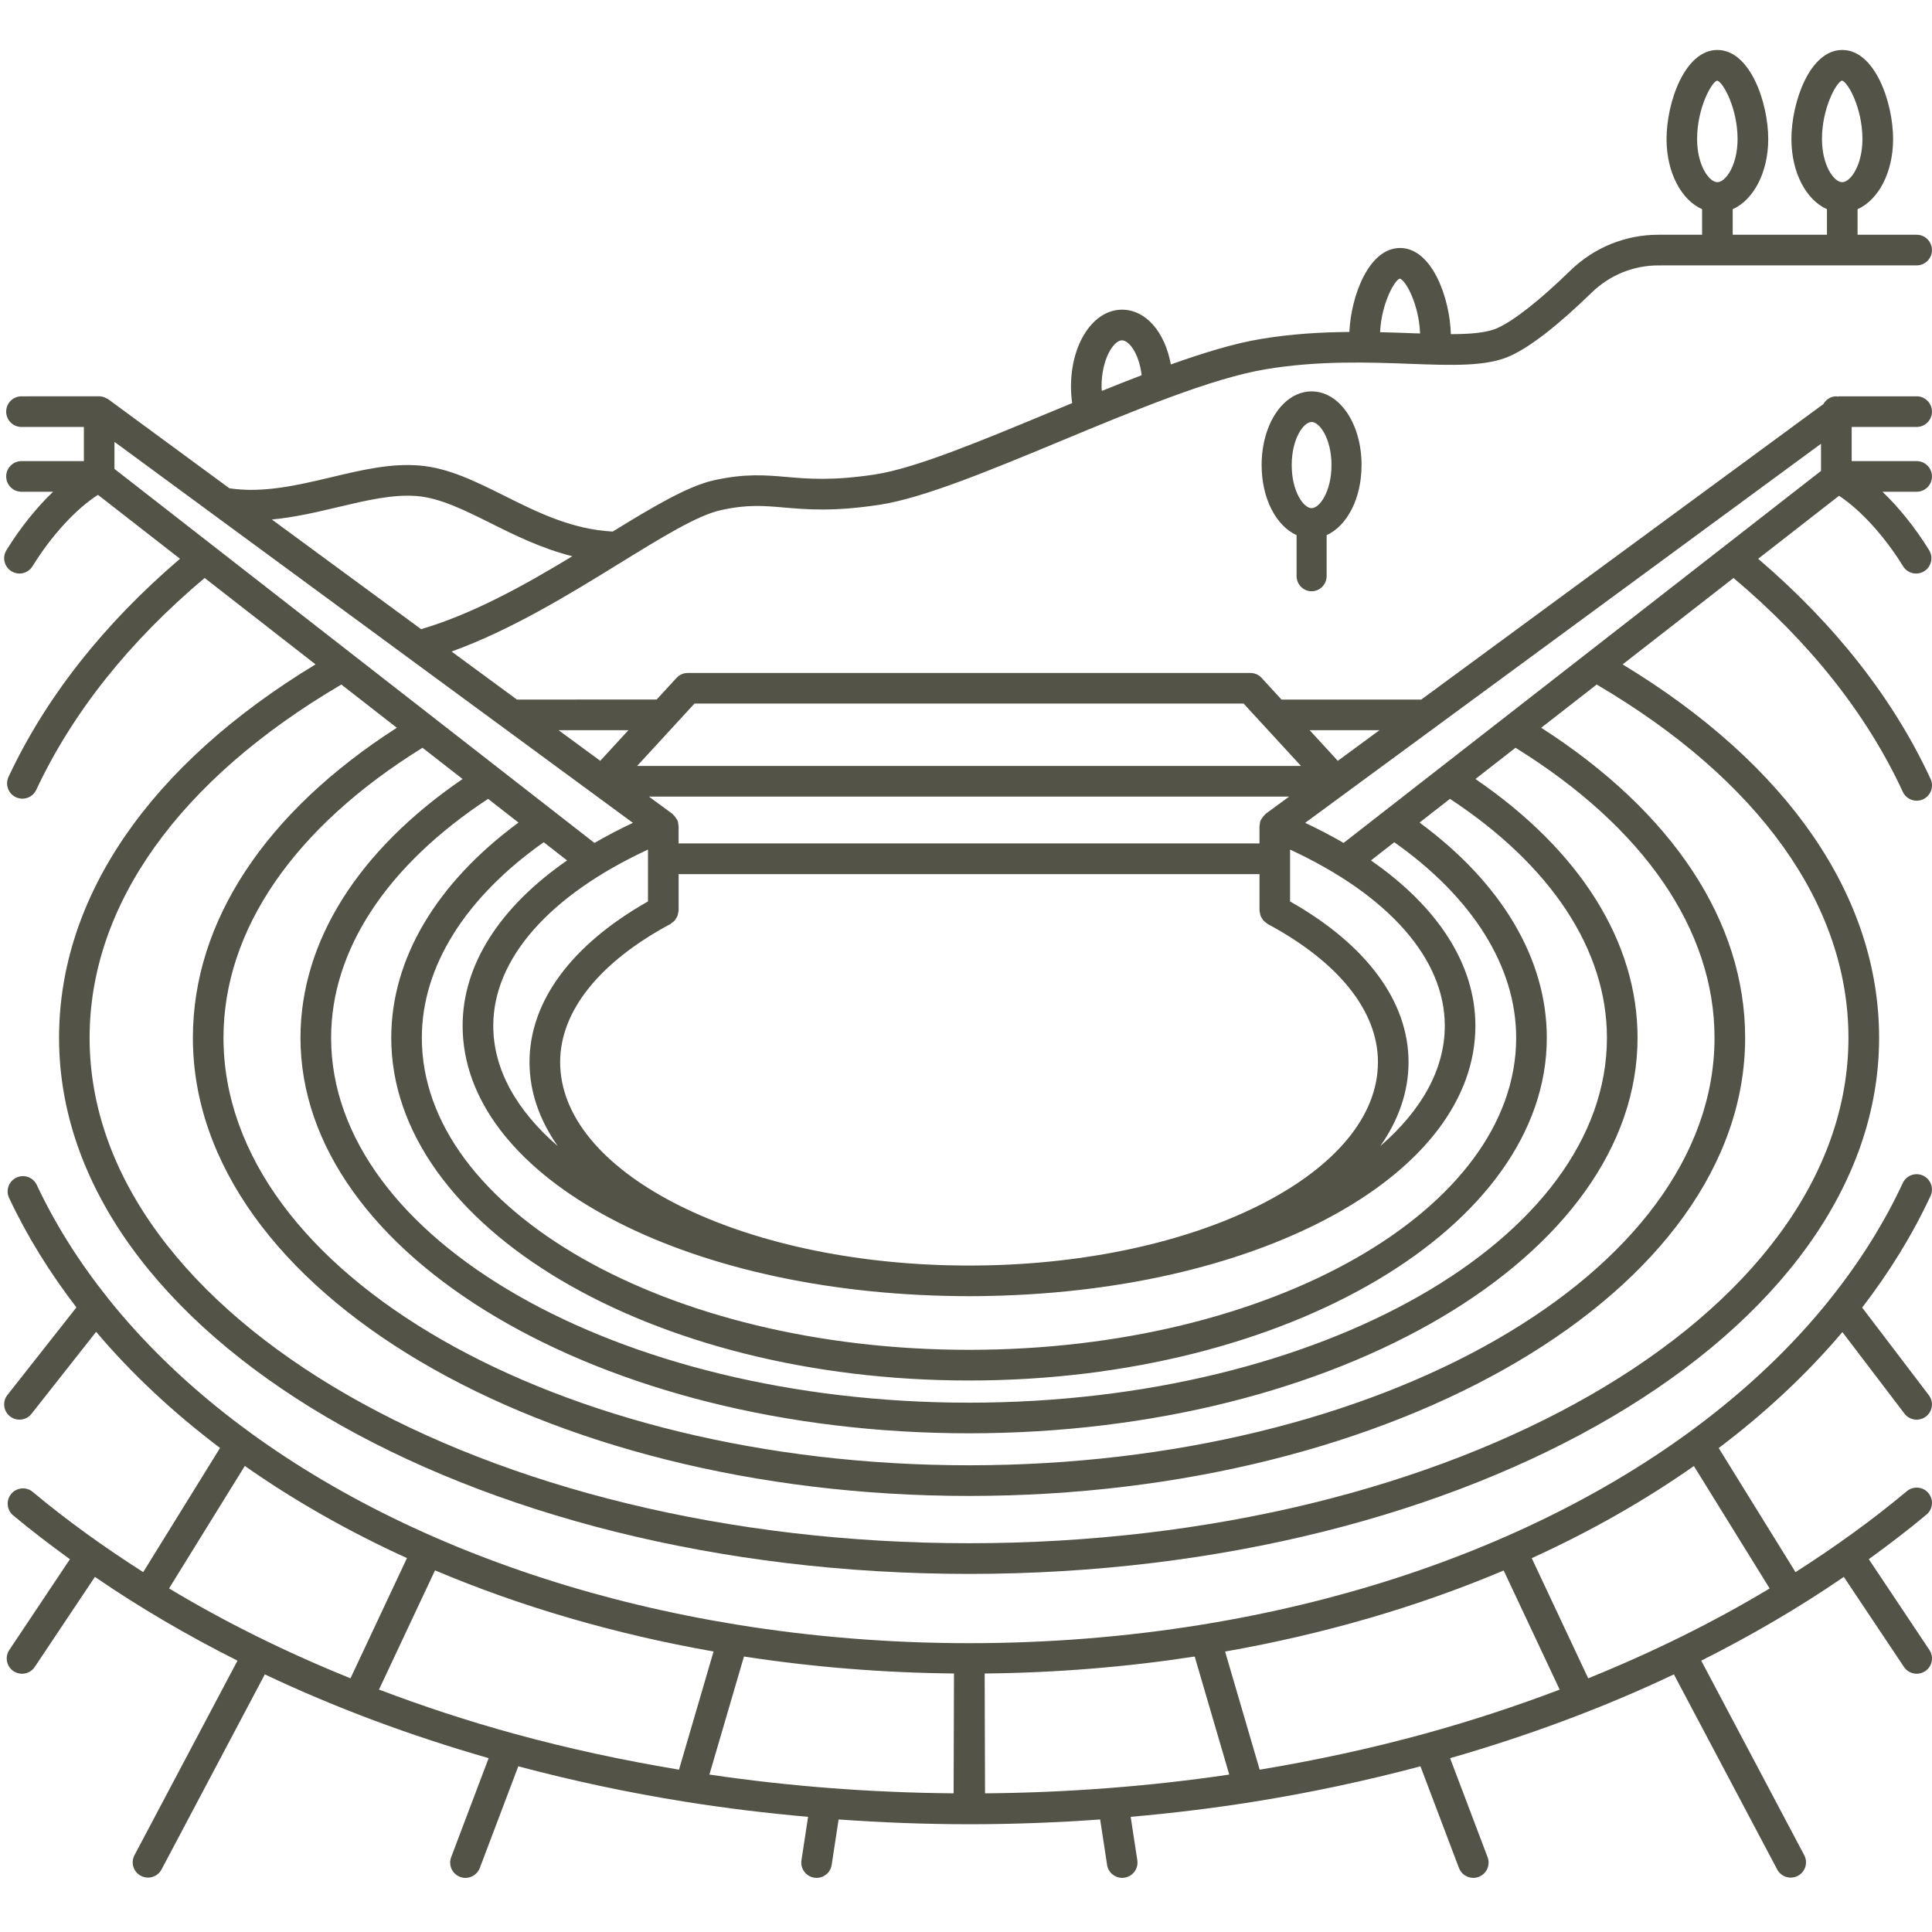
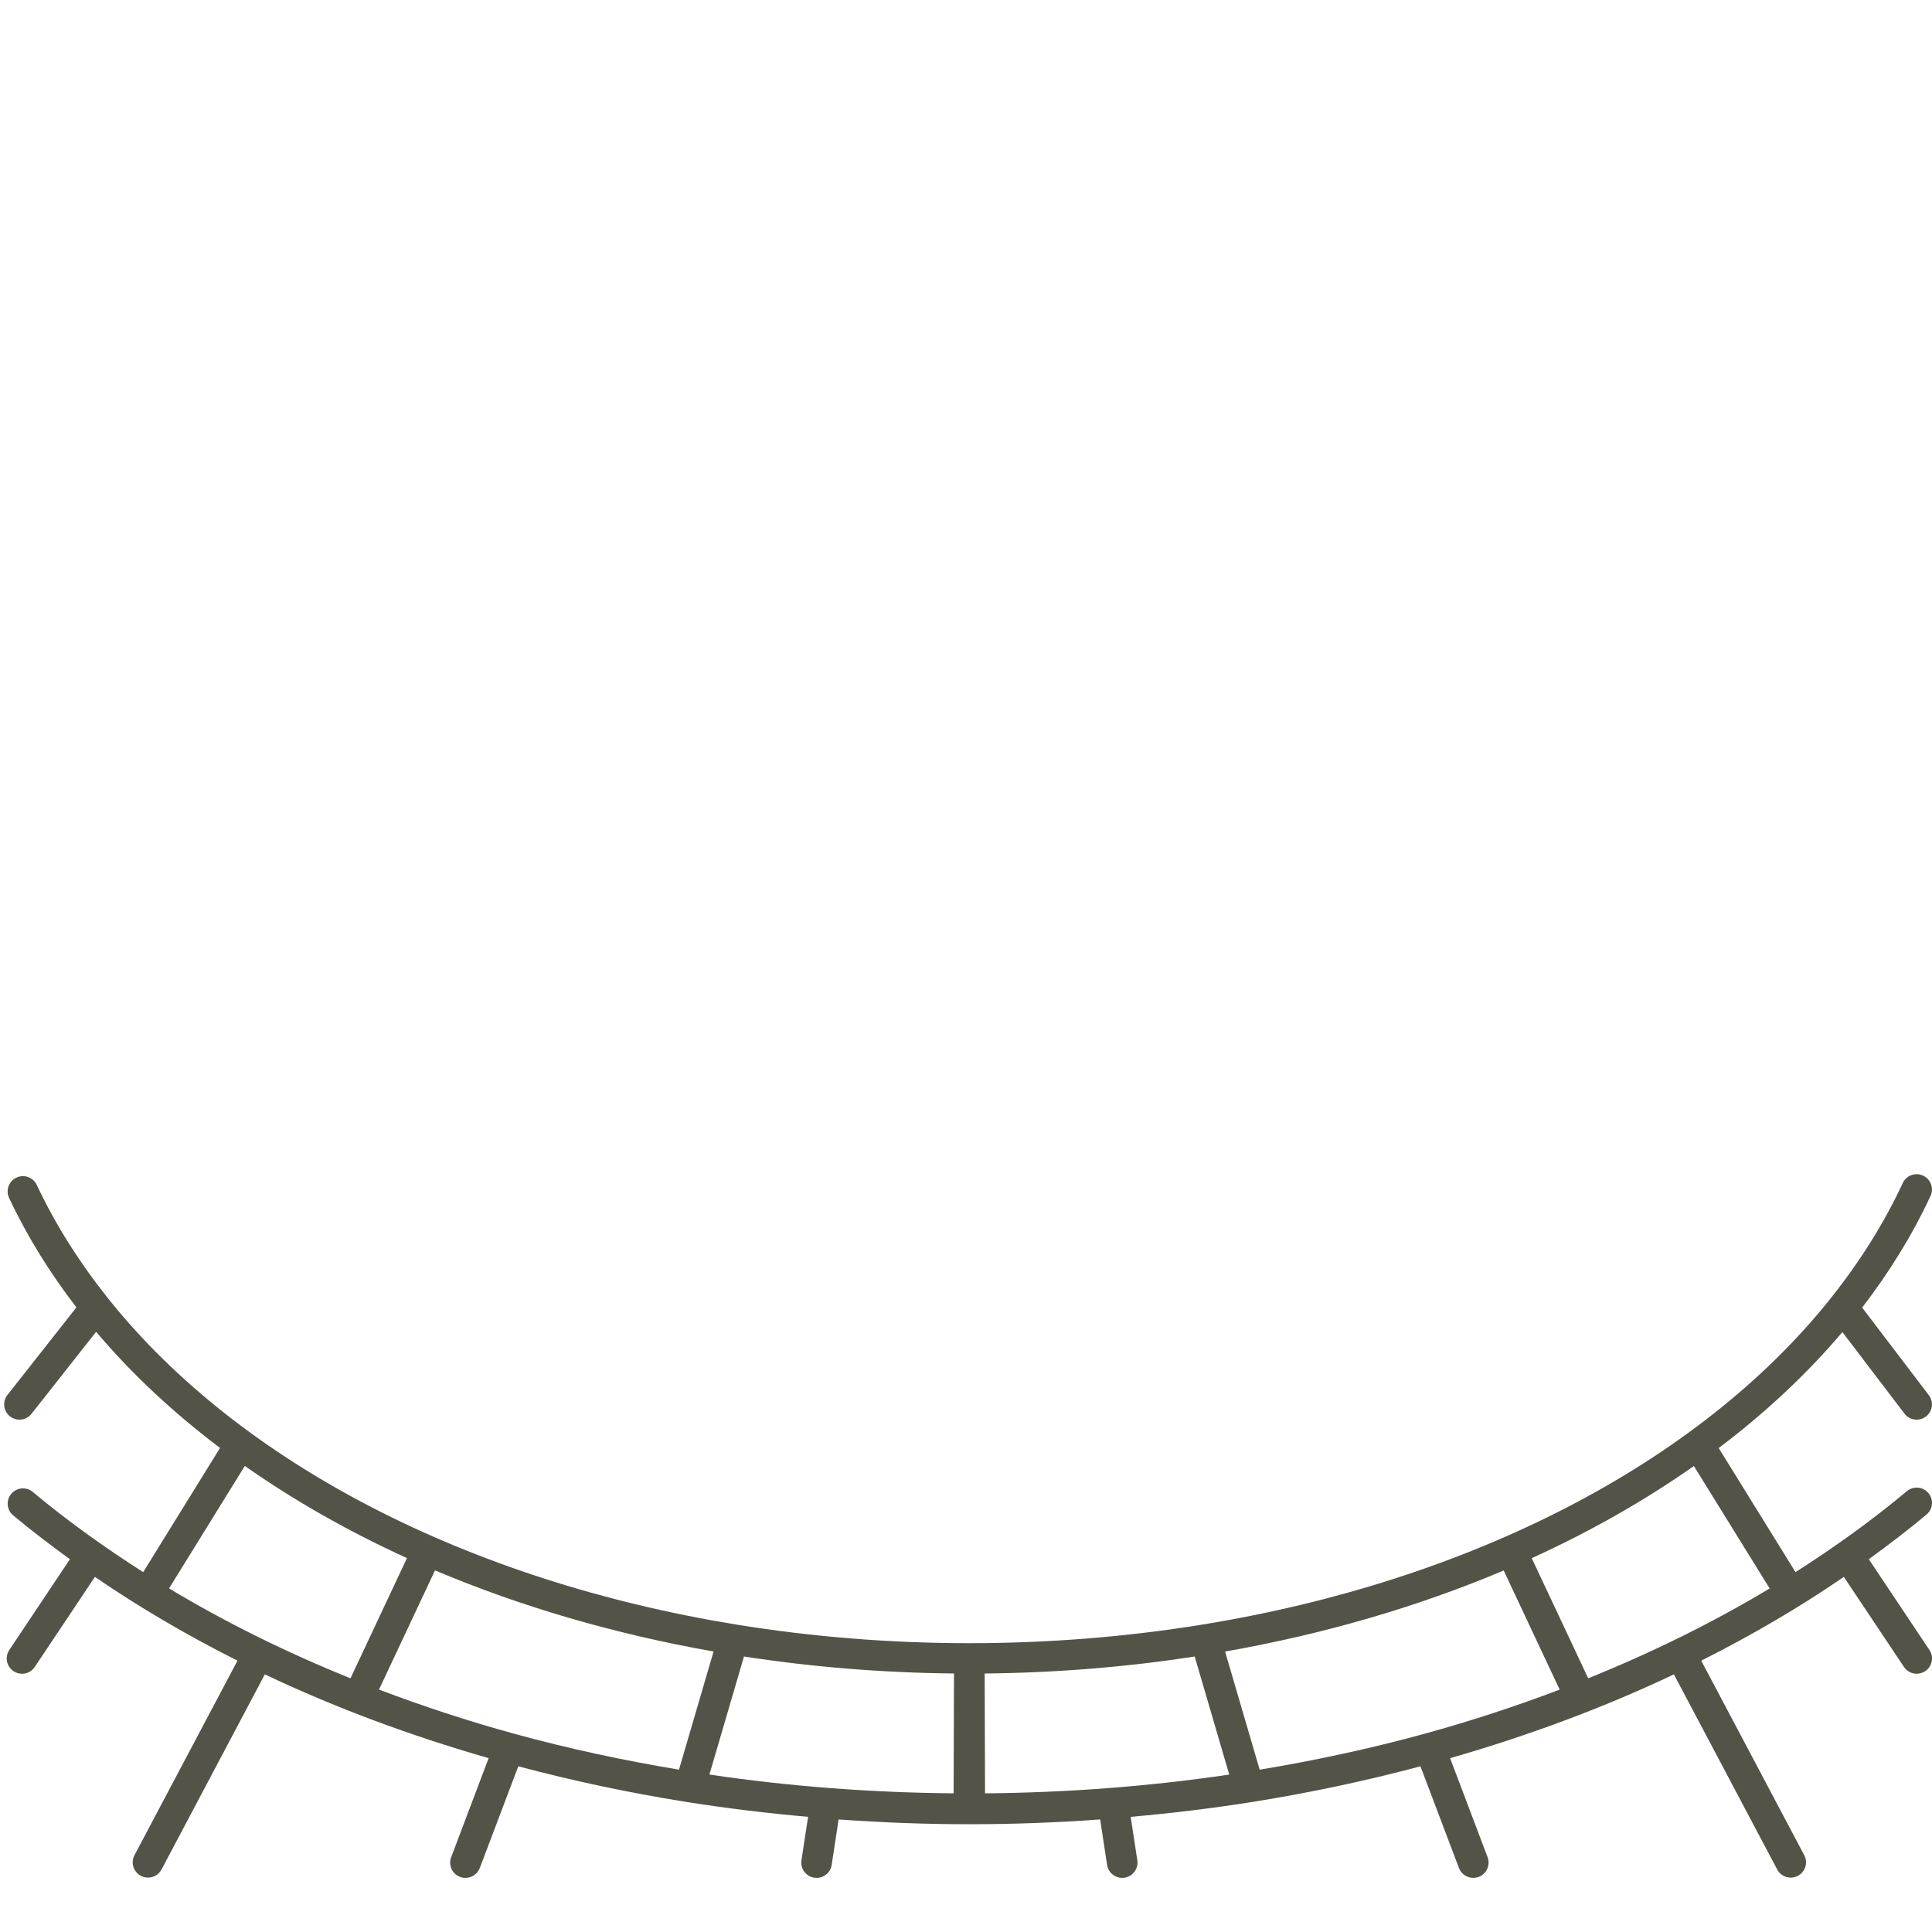
<svg xmlns="http://www.w3.org/2000/svg" width="464" height="464" viewBox="0 0 464 464" fill="none">
  <path d="M461.858 282.345C460.018 281.486 457.834 282.289 456.978 284.127C452.466 293.829 446.642 303.05 439.72 311.746C439.591 311.907 439.441 312.05 439.341 312.23C407.803 351.514 353.108 379.717 288.752 390.17C288.675 390.188 288.598 390.167 288.517 390.192C288.502 390.195 288.491 390.207 288.476 390.215C270.564 393.109 251.911 394.635 232.801 394.635C213.691 394.635 195.03 393.105 177.11 390.208C177.1 390.205 177.092 390.197 177.085 390.193C177.033 390.178 176.982 390.193 176.931 390.178C112.574 379.732 57.833 351.506 26.272 312.226C26.228 312.142 26.147 312.083 26.096 312.002C19.184 303.368 13.36 294.214 8.833 284.581C7.977 282.75 5.797 281.954 3.945 282.821C2.108 283.68 1.318 285.866 2.182 287.7C6.503 296.895 11.953 305.669 18.353 313.994L1.788 335.018C0.531 336.615 0.807 338.918 2.406 340.168C3.083 340.696 3.88 340.953 4.673 340.953C5.764 340.953 6.84 340.474 7.565 339.553L23.086 319.857C31.61 329.929 41.598 339.259 52.846 347.747L34.393 377.571C25.02 371.585 16.112 365.2 7.875 358.315C6.321 357.009 3.993 357.221 2.701 358.774C1.4 360.325 1.602 362.64 3.16 363.938C7.525 367.588 12.108 371.069 16.792 374.472L2.233 396.27C1.106 397.957 1.561 400.231 3.251 401.358C3.879 401.772 4.585 401.975 5.287 401.975C6.473 401.975 7.643 401.403 8.348 400.343L22.793 378.714C33.499 386.057 44.957 392.762 57.035 398.832L32.298 445.553C31.347 447.343 32.038 449.562 33.831 450.508C34.375 450.799 34.966 450.934 35.543 450.934C36.862 450.934 38.137 450.226 38.796 448.98L63.602 402.128C80.461 410.12 98.488 416.83 117.356 422.247L108.353 446.037C107.638 447.932 108.592 450.049 110.492 450.765C110.919 450.926 111.359 451 111.793 451C113.274 451 114.673 450.097 115.232 448.63L124.474 424.206C137.511 427.68 150.915 430.539 164.635 432.73C164.638 432.73 164.645 432.738 164.65 432.738C164.706 432.753 164.76 432.748 164.816 432.76C174.431 434.29 184.199 435.467 194.073 436.344L192.481 446.778C192.177 448.781 193.554 450.653 195.56 450.956C195.747 450.986 195.935 451 196.115 451C197.901 451 199.465 449.702 199.741 447.883L201.405 436.971C211.73 437.708 222.158 438.116 232.678 438.119C232.681 438.119 232.686 438.122 232.689 438.122H232.699C232.702 438.122 232.707 438.119 232.71 438.119C232.743 438.119 232.776 438.122 232.812 438.122C232.849 438.122 232.879 438.119 232.915 438.119C232.918 438.119 232.922 438.122 232.925 438.122H232.936C232.939 438.122 232.944 438.119 232.947 438.119C243.467 438.116 253.899 437.711 264.22 436.971L265.884 447.883C266.16 449.699 267.724 451 269.51 451C269.694 451 269.881 450.985 270.065 450.956C272.071 450.652 273.453 448.781 273.144 446.778L271.552 436.344C281.462 435.467 291.266 434.283 300.912 432.745C300.93 432.737 300.952 432.742 300.97 432.737C300.973 432.737 300.973 432.734 300.973 432.734C314.697 430.544 328.105 427.68 341.146 424.207L350.391 448.627C350.946 450.094 352.346 450.997 353.83 450.997C354.26 450.997 354.701 450.92 355.131 450.762C357.03 450.047 357.985 447.93 357.27 446.034L348.263 422.251C367.131 416.834 385.155 410.121 402.013 402.13L426.819 448.981C427.476 450.229 428.748 450.936 430.071 450.936C430.649 450.936 431.236 450.8 431.783 450.51C433.577 449.564 434.267 447.348 433.316 445.554L408.579 398.834C420.658 392.763 432.115 386.063 442.826 378.715L457.267 400.341C457.972 401.402 459.14 401.973 460.328 401.973C461.025 401.973 461.735 401.772 462.364 401.357C464.05 400.231 464.51 397.957 463.381 396.269L448.822 374.466C453.585 371.003 458.248 367.46 462.682 363.746C464.236 362.448 464.442 360.134 463.134 358.581C461.836 357.026 459.526 356.829 457.96 358.13C449.656 365.085 440.675 371.536 431.217 377.573L412.774 347.769C424 339.296 433.965 329.976 442.479 319.921L457.39 339.507C458.111 340.457 459.209 340.956 460.319 340.956C461.093 340.956 461.872 340.714 462.539 340.209C464.151 338.984 464.465 336.684 463.236 335.069L447.226 314.037C453.745 305.554 459.282 296.607 463.648 287.226C464.499 285.384 463.699 283.201 461.859 282.347L461.858 282.345ZM342.193 416.368C342.162 416.378 342.137 416.371 342.108 416.383C342.101 416.386 342.098 416.393 342.086 416.398C329.273 419.915 316.045 422.769 302.53 425.017L294.226 396.646C318.074 392.446 340.603 385.859 361.133 377.177L374.581 405.79C364.12 409.759 353.317 413.309 342.194 416.368L342.193 416.368ZM236.572 430.699L236.483 401.918C253.738 401.742 270.615 400.352 286.926 397.842L295.223 426.192C276.158 429.011 256.524 430.526 236.573 430.699H236.572ZM170.375 426.19L178.676 397.835C194.987 400.347 211.868 401.742 229.116 401.913L229.027 430.694C209.074 430.526 189.441 429.011 170.373 426.19H170.375ZM123.504 416.39C123.497 416.387 123.494 416.383 123.489 416.38C123.467 416.372 123.448 416.377 123.427 416.369C112.297 413.311 101.494 409.753 91.022 405.777L104.475 377.149C125.008 385.834 147.534 392.429 171.374 396.633L163.07 425.011C149.551 422.762 136.319 419.911 123.507 416.39L123.504 416.39ZM58.797 352.069C70.622 360.366 83.659 367.793 97.739 374.201L84.173 403.074C68.762 396.838 54.156 389.642 40.601 381.481L58.797 352.069ZM425.007 381.49C411.452 389.651 396.842 396.839 381.432 403.075L367.869 374.217C381.95 367.81 394.995 360.386 406.815 352.089L425.007 381.49Z" fill="#535347" />
-   <path d="M2.749 137.194C3.348 137.57 4.017 137.742 4.676 137.742C5.908 137.742 7.109 137.123 7.807 135.994C12.387 128.575 18.243 122.234 23.527 118.845L43.228 134.195C24.884 149.89 11 167.474 2.052 186.57C1.191 188.41 1.978 190.604 3.816 191.465C4.322 191.701 4.853 191.816 5.375 191.816C6.757 191.816 8.079 191.032 8.705 189.699C17.395 171.159 31.023 154.064 49.148 138.808L75.781 159.56C36.044 183.649 14.184 215.328 14.184 249.248C14.184 320.245 112.23 378 232.741 378C353.252 378 451.297 320.245 451.297 249.248C451.297 215.329 429.438 183.649 389.7 159.567L416.333 138.815C434.611 154.206 448.322 171.454 456.989 190.171C457.61 191.514 458.937 192.302 460.327 192.302C460.845 192.302 461.367 192.195 461.87 191.959C463.711 191.105 464.513 188.916 463.657 187.072C454.721 167.789 440.761 150.036 422.253 134.202L441.678 119.065C446.875 122.502 452.576 128.74 457.057 135.996C457.752 137.125 458.957 137.744 460.188 137.744C460.85 137.744 461.515 137.568 462.115 137.196C463.843 136.129 464.375 133.862 463.309 132.132C459.989 126.759 456.109 121.934 452.106 118.1L460.315 118.102C462.348 118.102 463.991 116.457 463.991 114.422C463.991 112.387 462.348 110.742 460.315 110.742H444.709V102.542H460.315C462.348 102.542 463.991 100.897 463.991 98.862C463.991 96.828 462.348 95.182 460.315 95.182H441.652C441.534 95.182 441.424 95.226 441.306 95.238C441.211 95.231 441.13 95.182 441.035 95.182C439.675 95.182 438.54 95.955 437.904 97.052L341.333 168.015H307.778L303.001 162.812C302.31 162.054 301.324 161.624 300.299 161.624L165.184 161.622C164.159 161.622 163.178 162.053 162.483 162.807L157.698 168.01L124.148 168.012L108.454 156.478C122.807 151.301 136.983 142.582 148.696 135.355C158.774 129.143 167.474 123.777 173.036 122.541C179.431 121.116 183.342 121.456 188.285 121.886C193.847 122.364 200.153 122.917 211.279 121.22C221.728 119.626 237.721 112.987 254.655 105.958C272.514 98.534 290.988 90.866 303.886 88.699C316.566 86.564 328.738 87.013 338.517 87.374C348.879 87.763 357.056 88.057 362.743 85.464C367.635 83.23 374.188 78.13 382.227 70.306C386.575 66.073 392.282 63.741 398.3 63.741L460.314 63.738C462.346 63.738 463.989 62.093 463.989 60.058C463.989 58.024 462.346 56.378 460.314 56.378H446.123V50.244C451.107 48.017 454.657 41.456 454.657 33.4C454.657 24.652 450.309 12 442.447 12C434.585 12 430.237 24.652 430.237 33.4C430.237 41.456 433.787 48.02 438.771 50.244V56.378H416.133V50.244C421.117 48.017 424.668 41.456 424.668 33.4C424.668 24.652 420.32 12 412.458 12C404.596 12 400.248 24.652 400.248 33.4C400.248 41.456 403.798 48.02 408.782 50.244V56.378H398.292C390.348 56.378 382.821 59.452 377.091 65.031C369.872 72.06 363.689 76.936 359.683 78.765C357.15 79.917 353.203 80.249 348.442 80.255C348.222 71.552 343.91 59.557 336.25 59.557C328.745 59.557 324.455 71.073 324.076 79.724C317.382 79.775 310.161 80.177 302.659 81.436C296.403 82.488 289.046 84.727 281.194 87.53C279.783 79.786 275.233 74.376 269.455 74.376C262.592 74.376 257.214 82.483 257.214 92.836C257.214 94.19 257.321 95.515 257.501 96.81C255.607 97.59 253.715 98.378 251.834 99.157C235.327 106.01 219.735 112.487 210.171 113.947C199.927 115.503 194.079 114.999 188.919 114.551C183.784 114.108 178.935 113.686 171.438 115.352C165.171 116.747 156.81 121.726 147.157 127.662C137.401 127.16 129.161 123.083 121.204 119.106C114.282 115.651 107.752 112.383 100.761 111.804C93.785 111.223 86.823 112.89 79.446 114.642C71.444 116.541 63.193 118.484 55.098 117.273L25.999 95.888C25.848 95.778 25.675 95.722 25.511 95.638C25.378 95.569 25.26 95.49 25.122 95.439C24.707 95.28 24.273 95.178 23.823 95.178L5.16 95.182C3.127 95.182 1.484 96.827 1.484 98.862C1.484 100.897 3.127 102.542 5.16 102.542H20.148V110.742H5.16C3.127 110.742 1.484 112.387 1.484 114.422C1.484 116.456 3.127 118.102 5.16 118.102H12.75C8.748 121.936 4.866 126.757 1.548 132.134C0.483 133.856 1.017 136.123 2.745 137.195L2.749 137.194ZM442.378 19.351C443.841 19.729 447.293 26.015 447.293 33.395C447.293 39.721 444.415 43.754 442.434 43.754C440.453 43.754 437.575 39.717 437.575 33.395C437.573 26.012 441.021 19.727 442.378 19.351ZM412.389 19.351C413.852 19.726 417.304 26.012 417.304 33.395C417.304 39.721 414.426 43.754 412.445 43.754C410.464 43.754 407.586 39.717 407.586 33.395C407.584 26.016 411.032 19.73 412.389 19.351ZM336.185 66.911C337.593 67.272 340.798 73.094 341.051 80.093C340.297 80.068 339.543 80.042 338.768 80.012C336.453 79.927 333.997 79.838 331.443 79.779C331.782 72.925 334.903 67.269 336.185 66.911ZM264.553 92.835C264.553 86.163 267.498 81.736 269.442 81.736C271.173 81.736 273.581 84.934 274.184 90.115C271.034 91.322 267.843 92.58 264.617 93.887C264.6 93.534 264.553 93.196 264.553 92.835ZM98.231 158.109L152.001 197.621C148.747 199.151 145.667 200.761 142.771 202.445L133.02 194.845C132.887 194.738 132.774 194.627 132.631 194.543L27.488 112.614V106.118L98.231 158.109ZM437.344 106.576V113.097L322.68 202.445C319.784 200.759 316.704 199.152 313.451 197.621L437.344 106.576ZM111.098 187.091C85.953 204.296 72.164 226.208 72.164 249.235C72.164 301.615 144.189 344.229 232.725 344.229C321.256 344.229 393.285 301.615 393.285 249.235C393.285 226.205 379.494 204.29 354.351 187.091L363.974 179.59C394.797 198.687 411.769 223.337 411.769 249.235C411.769 305.854 331.447 351.911 232.722 351.911C133.998 351.911 53.675 305.85 53.675 249.235C53.675 223.335 70.649 198.684 101.47 179.59L111.098 187.091ZM136.195 206.647C120.044 217.843 111.106 231.673 111.106 246.352C111.106 281.781 161.676 309.733 227.209 311.225C229.032 311.273 230.869 311.299 232.722 311.299C234.575 311.299 236.408 311.273 238.235 311.225C303.776 309.735 354.339 281.78 354.339 246.352C354.339 231.668 345.4 217.838 329.25 206.647L334.858 202.276C353.746 215.612 364.133 232.207 364.133 249.238C364.133 290.562 305.181 324.184 232.72 324.184C160.259 324.184 101.31 290.563 101.31 249.238C101.31 232.202 111.697 215.609 130.578 202.272L136.195 206.647ZM346.99 246.356C346.99 256.881 341.329 266.747 331.505 275.246C335.879 269.008 338.283 262.222 338.283 255.075C338.283 240.513 328.182 226.881 309.83 216.496V204.039C333.525 215.033 346.989 230.27 346.989 246.356L346.99 246.356ZM302.587 219.186C302.623 219.421 302.646 219.654 302.727 219.877C302.816 220.131 302.952 220.345 303.091 220.569C303.198 220.742 303.29 220.914 303.428 221.07C303.627 221.295 303.862 221.459 304.108 221.633C304.223 221.714 304.3 221.827 304.428 221.898C321.519 231.062 330.936 242.845 330.936 255.078C330.936 281.173 289.605 302.561 237.804 303.879C236.12 303.915 234.433 303.945 232.732 303.945C231.03 303.945 229.343 303.915 227.66 303.879C175.855 302.561 134.528 281.177 134.528 255.078C134.528 242.853 143.945 231.068 161.041 221.898C161.173 221.829 161.253 221.707 161.371 221.627C161.609 221.461 161.838 221.296 162.033 221.079C162.173 220.92 162.268 220.744 162.375 220.567C162.515 220.347 162.646 220.132 162.735 219.883C162.817 219.658 162.838 219.427 162.875 219.192C162.901 219.012 162.982 218.854 162.982 218.665V209.939H302.49V218.665C302.479 218.843 302.56 219.005 302.586 219.186L302.587 219.186ZM155.623 216.495C137.271 226.884 127.17 240.515 127.17 255.073C127.17 262.221 129.574 269.01 133.948 275.244C124.123 266.748 118.464 256.88 118.464 246.355C118.464 230.273 131.931 215.033 155.625 204.037L155.623 216.495ZM93.965 249.241C93.965 294.626 156.214 331.549 232.727 331.549C309.241 331.549 371.49 294.626 371.49 249.241C371.49 230.311 360.68 212.105 340.927 197.553L348.23 191.859C372.545 207.861 385.931 228.153 385.931 249.239C385.931 297.561 317.202 336.876 232.723 336.876C148.243 336.876 79.522 297.565 79.522 249.239C79.522 228.152 92.908 207.861 117.223 191.859L124.526 197.553C104.778 212.1 93.966 230.302 93.966 249.241H93.965ZM303.98 195.447C303.918 195.491 303.896 195.568 303.837 195.616C303.561 195.844 303.349 196.123 303.147 196.433C303.047 196.587 302.922 196.712 302.85 196.878C302.827 196.926 302.788 196.952 302.768 196.999C302.602 197.4 302.548 197.815 302.53 198.227C302.527 198.289 302.486 198.345 302.486 198.411V202.567L162.975 202.569V198.413C162.975 198.351 162.934 198.295 162.931 198.229C162.913 197.817 162.858 197.4 162.693 197C162.675 196.952 162.634 196.923 162.612 196.879C162.535 196.713 162.413 196.588 162.315 196.437C162.113 196.125 161.896 195.841 161.617 195.613C161.558 195.565 161.535 195.492 161.477 195.447L155.864 191.321H309.597L303.98 195.447ZM443.931 249.241C443.931 316.173 349.186 370.631 232.727 370.631C116.265 370.631 21.52 316.173 21.52 249.241C21.52 217.338 42.995 187.29 81.981 164.402L95.301 174.784C63.692 195.083 46.325 221.359 46.325 249.24C46.325 309.916 129.943 359.273 232.724 359.273C335.505 359.273 419.124 309.912 419.124 249.24C419.124 221.358 401.756 195.083 370.147 174.784L383.471 164.402C422.455 187.285 443.933 217.334 443.933 249.241H443.931ZM331.305 175.368L321.296 182.726L314.533 175.368H331.305ZM166.789 168.976H298.677L312.454 183.957L153.012 183.959L166.789 168.976ZM150.921 175.368L144.159 182.721L134.149 175.368H150.921ZM81.135 121.799C87.927 120.187 94.334 118.659 100.149 119.138C105.725 119.598 111.643 122.557 117.913 125.684C123.771 128.614 130.192 131.775 137.456 133.589C125.969 140.545 113.55 147.452 101.134 151.103L65.294 124.768C70.701 124.253 75.972 123.024 81.135 121.799L81.135 121.799Z" fill="#535347" />
-   <path d="M315.002 142C316.999 142 318.614 140.357 318.614 138.324V128.522C323.511 126.298 327 119.744 327 111.698C327 101.773 321.731 94 315.002 94C308.274 94 303 101.774 303 111.698C303 119.744 306.493 126.301 311.391 128.522V138.324C311.391 140.354 313.005 142 315.002 142ZM315.002 101.347C316.949 101.347 319.777 105.38 319.777 111.694C319.777 118.01 316.949 122.041 315.002 122.041C313.056 122.041 310.223 118.009 310.223 111.694C310.225 105.38 313.056 101.347 315.002 101.347Z" fill="#535347" />
</svg>